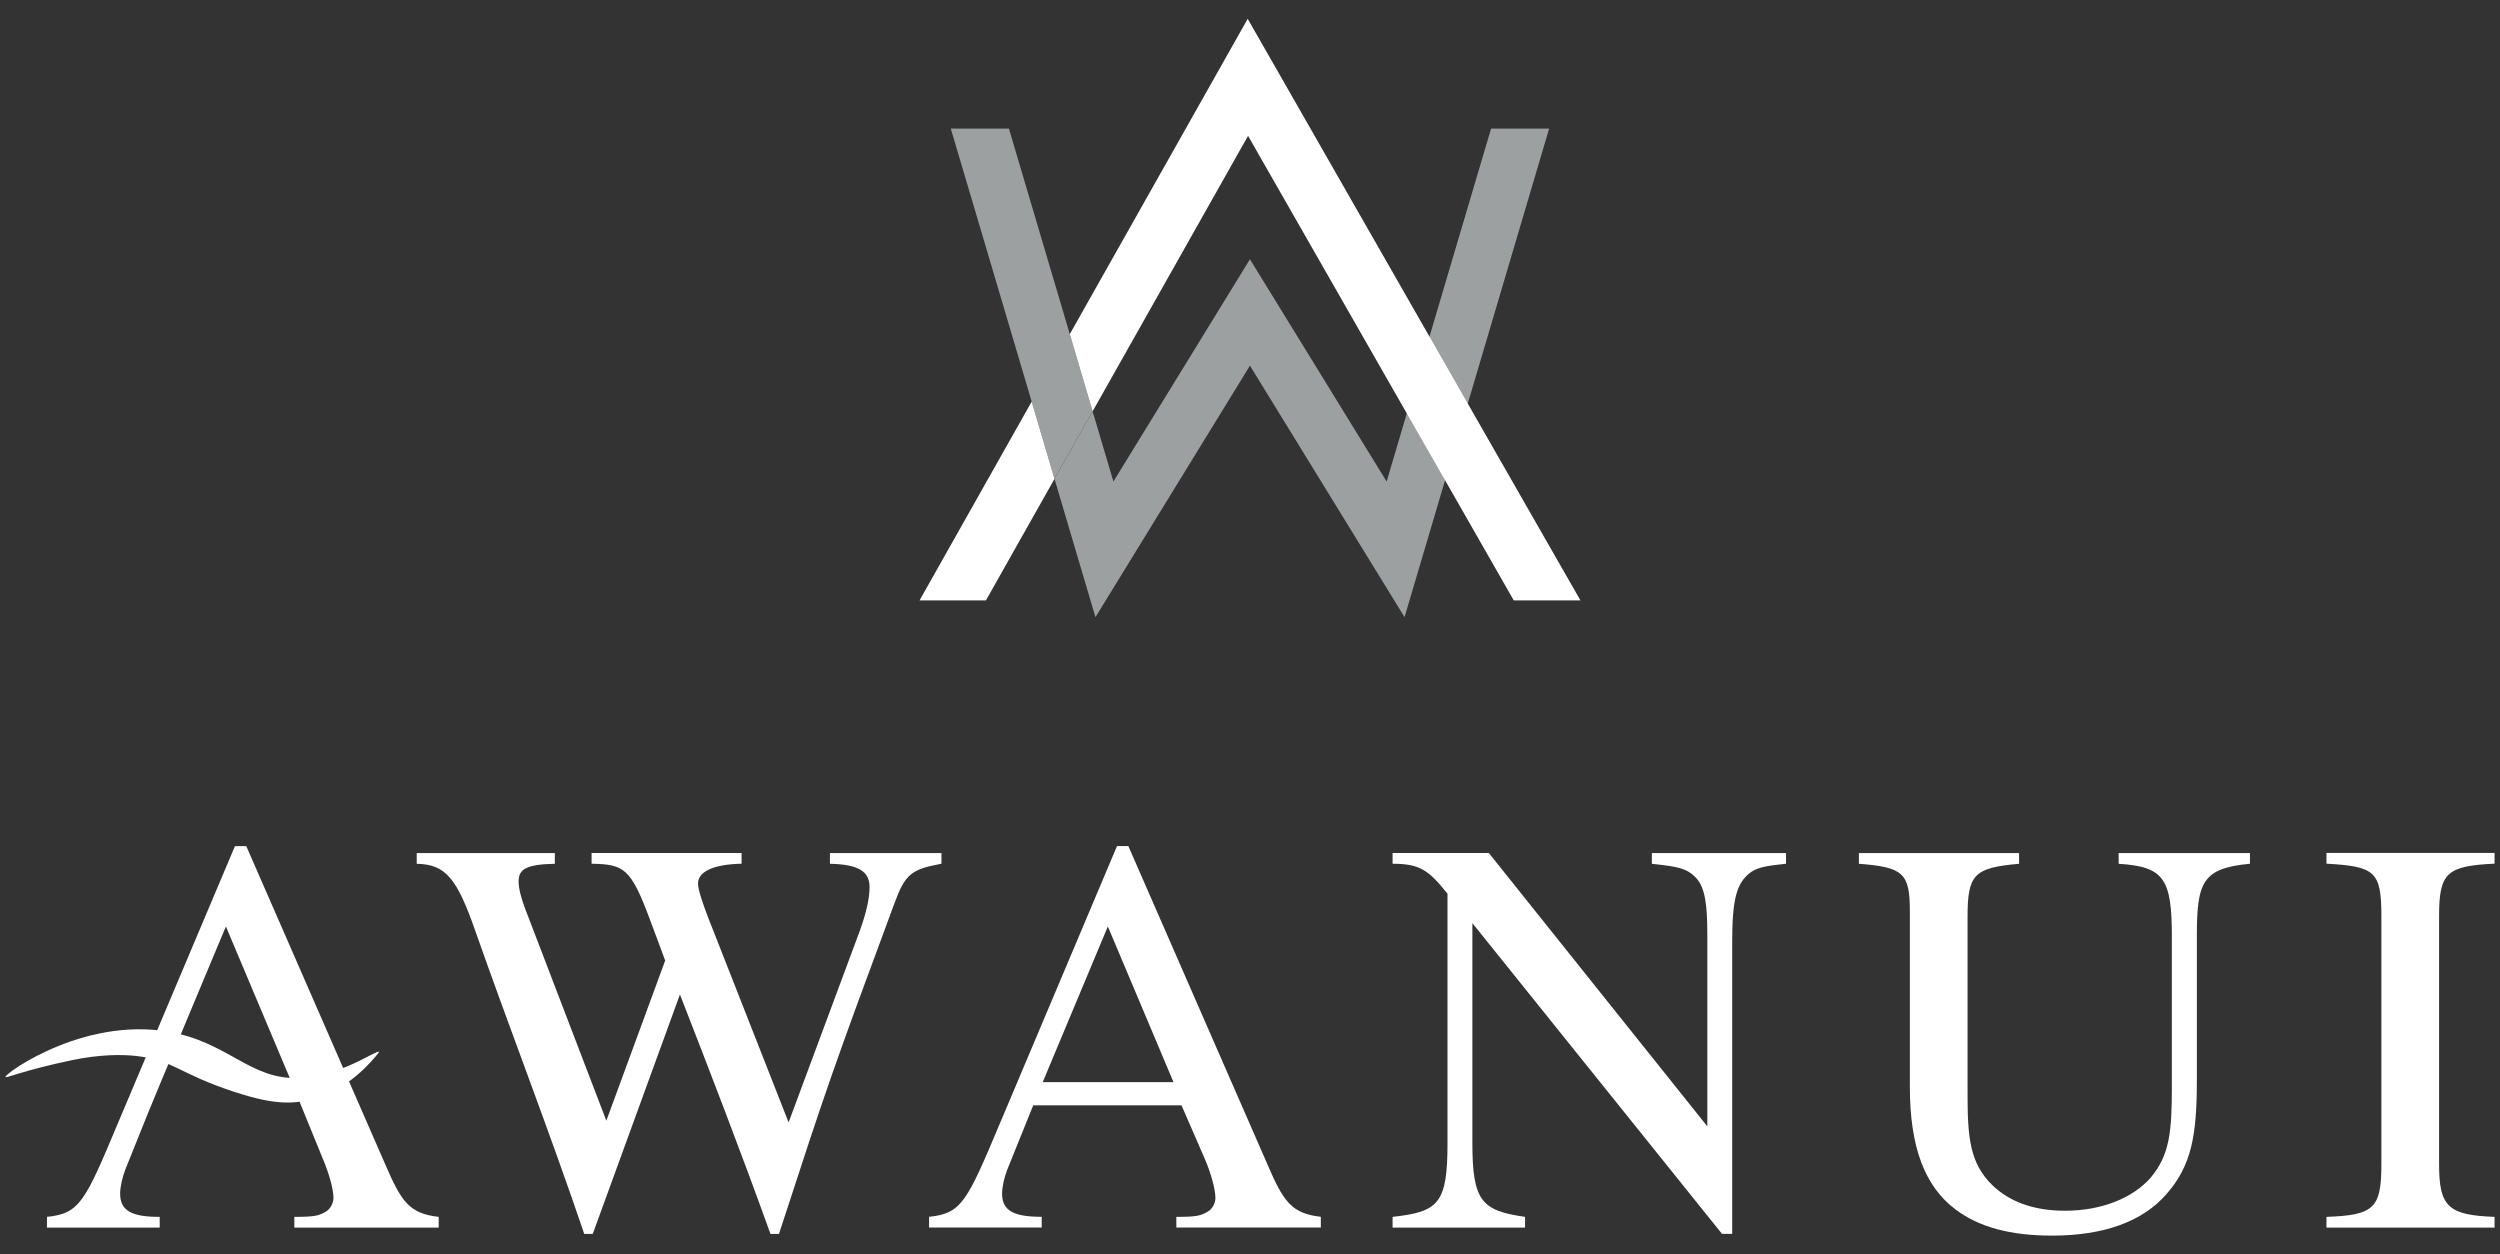
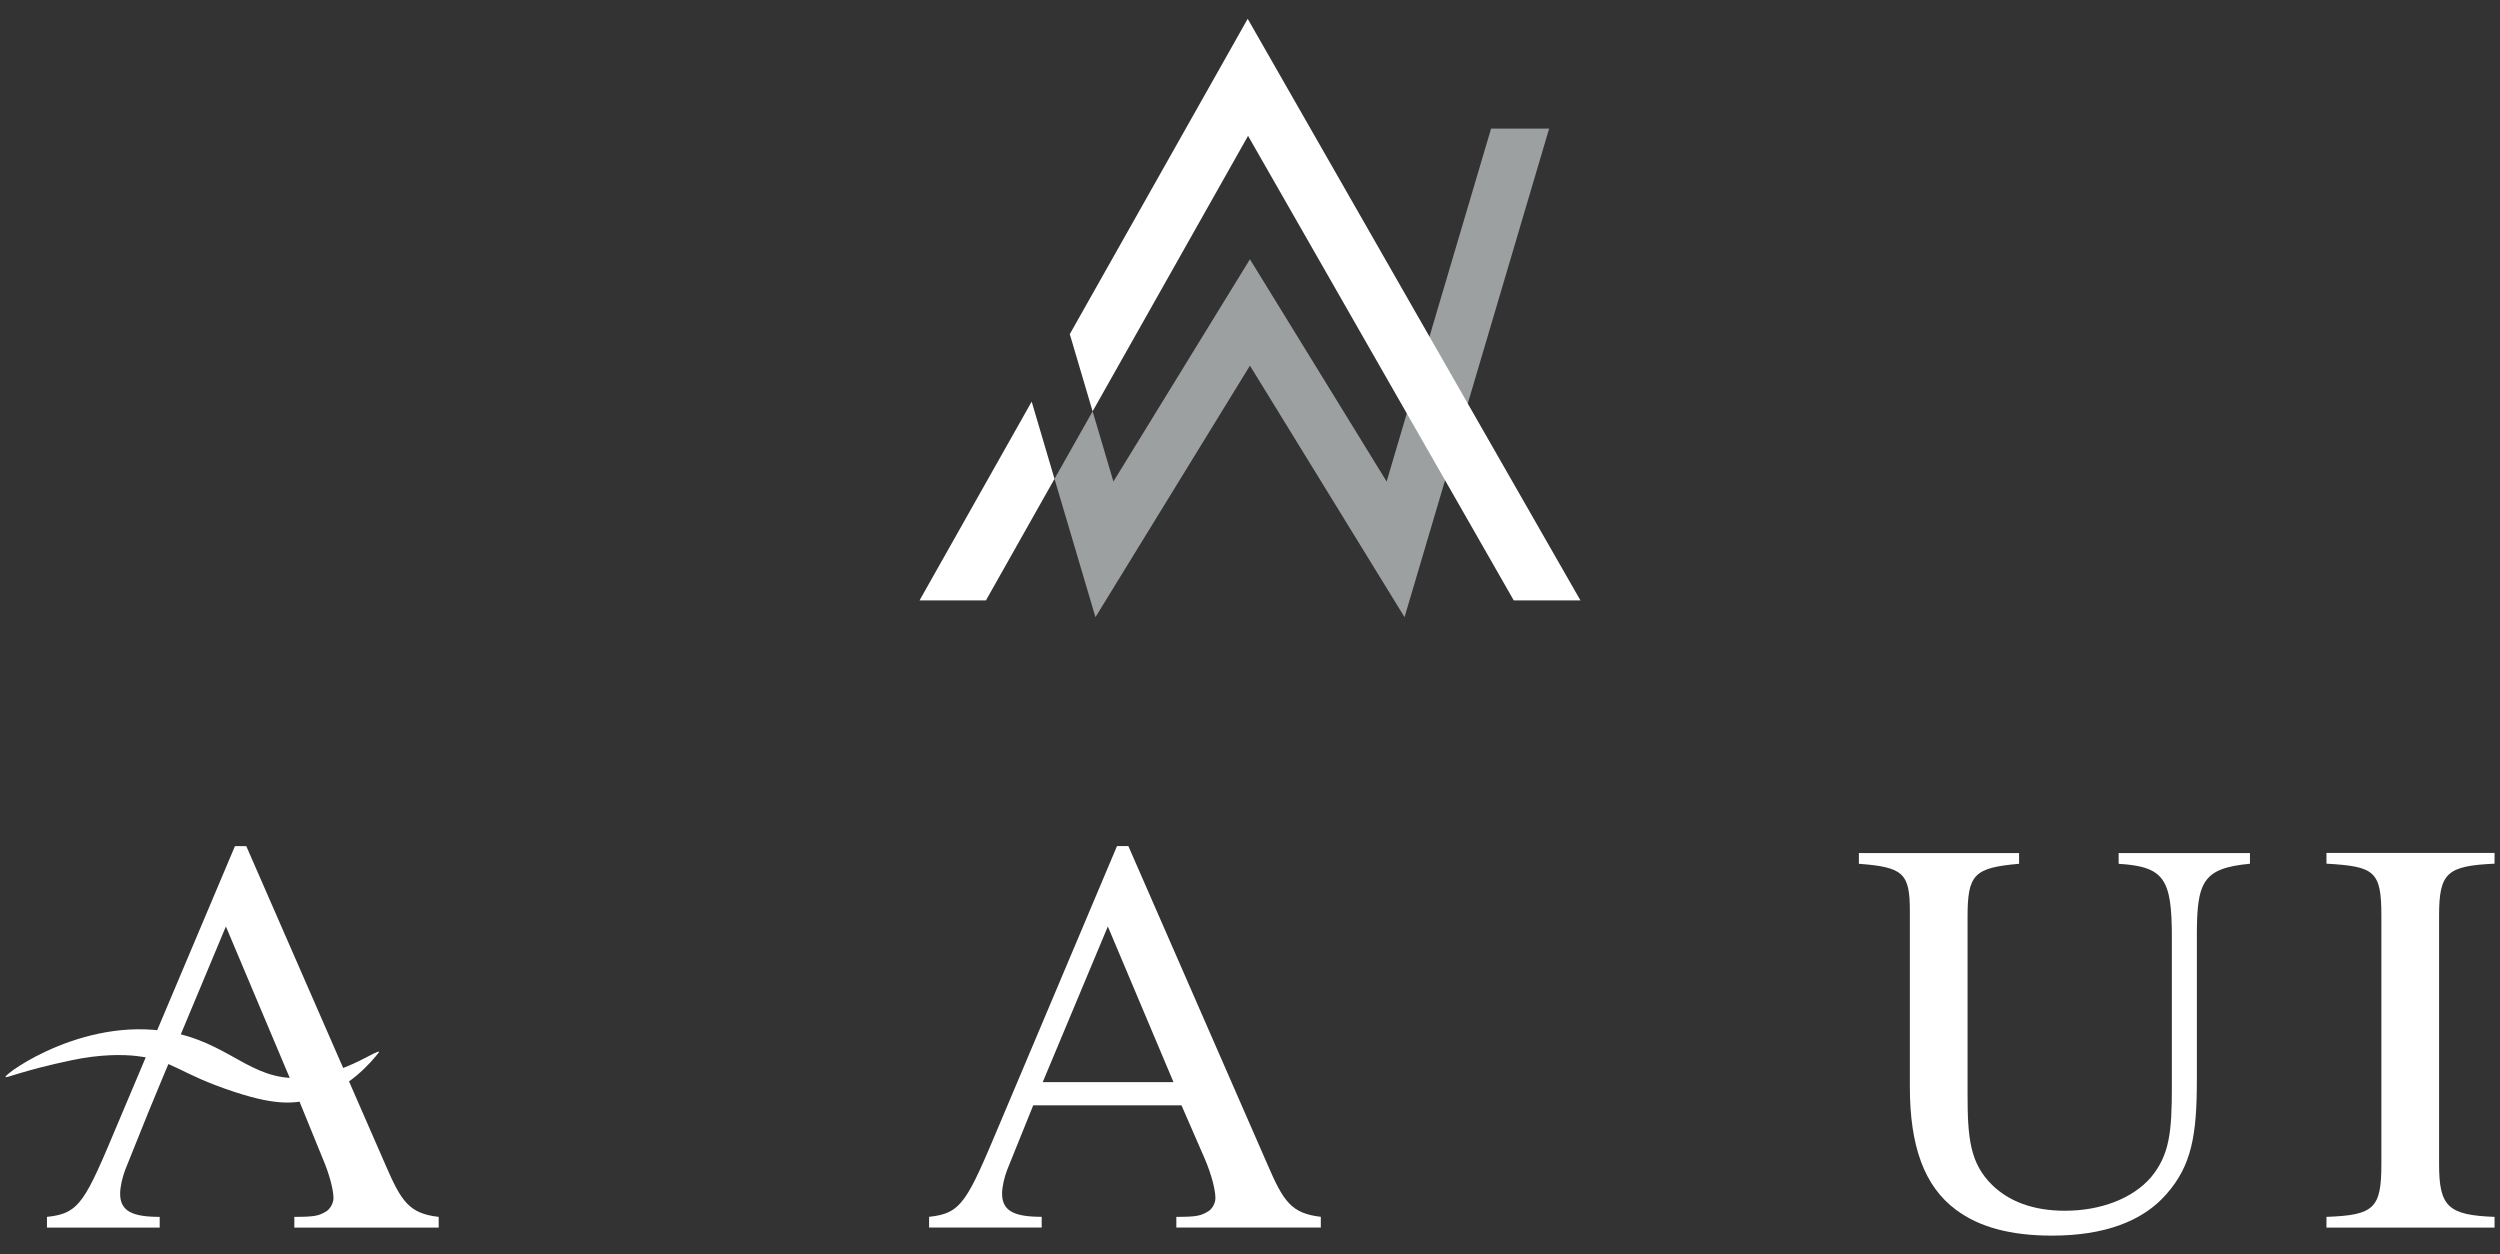
<svg xmlns="http://www.w3.org/2000/svg" viewBox="0 0 412.02 206.73" id="a">
  <rect x="0" y="0" width="412.02" height="206.73" fill="#333333" stroke="none" />
  <defs>
    <style>.b{fill:#fff;}.c{fill:#9da0a1;}</style>
  </defs>
  <g>
    <path d="M63.53,191.98l-22.94-52.53h-1.87l-19.23,45.53c-5.48,13.06-6.33,15.02-11.75,15.57v1.77H26.32v-1.77c-4.47,0-6.52-.92-6.52-3.82,0-1.13,.37-2.69,.83-3.92l3.73-9.28,2.14-5.18,.32-.76,10.41-24.9,9.9,23.49,.92,2.16,5.14,12.6c1.11,2.6,1.77,5.14,1.77,6.52,0,.85-.58,1.87-1.31,2.26-1.13,.64-1.77,.83-5.14,.83v1.77h23.79v-1.77c-4.86-.55-6.15-2.51-8.77-8.57Z" class="b" />
-     <path d="M155.15,142.35c-4.94,.93-5.97,1.68-7.74,6.53-10.17,27.42-11.1,30.13-19.03,54.48h-1.4c-4.76-13.25-10.08-27.05-14.92-39.46l-14.37,39.46h-1.4c-5.69-16.79-12.41-34.14-17.91-49.81-3.08-8.86-4.95-11.1-9.7-11.19v-1.77h22.76v1.77c-4.76,.09-5.97,.93-5.97,2.89,0,1.12,.37,2.61,1.03,4.38l13.43,35.07,9.7-26.4-2.61-7c-3.08-8.21-4.2-8.86-9.52-8.95v-1.77h24.72v1.77c-4.66,.09-7.18,1.31-7.18,3.26,0,1.03,.75,3.17,1.59,5.41l13.34,33.96,11.75-31.62c1.03-2.89,1.59-5.22,1.59-7.18,0-2.52-1.77-3.73-6.53-3.82v-1.77h18.38v1.77Z" class="b" />
    <path d="M193.87,202.32v-1.77c3.36,0,4.01-.19,5.13-.84,.75-.37,1.31-1.4,1.31-2.24,0-1.4-.65-3.92-1.77-6.53l-3.82-8.77h-24.44l-4.29,10.63c-.47,1.21-.84,2.8-.84,3.92,0,2.89,2.05,3.82,6.53,3.82v1.77h-18.56v-1.77c5.41-.56,6.25-2.52,11.75-15.58l19.22-45.52h1.87l22.95,52.52c2.61,6.06,3.92,8.02,8.77,8.58v1.77h-23.79Zm-11.29-49.63l-10.73,25.65h21.55l-10.82-25.65Z" class="b" />
-     <path d="M294.34,142.35c-3.54,.37-4.94,.65-6.16,1.68-1.77,1.59-2.7,3.64-2.7,11v48.32h-1.68l-41.14-51.21v36.19c0,9.61,1.49,11.19,8.68,12.22v1.77h-21.83v-1.77c7.65-.84,9.05-2.24,9.05-12.22v-41.04c-3.08-3.83-4.48-4.94-9.05-4.94v-1.77h15.86l36.01,45.05v-31.71c0-4.76-.37-7.56-1.77-9.14-1.59-1.77-3.26-1.96-7.37-2.42v-1.77h22.11v1.77Z" class="b" />
    <path d="M370.83,142.35c-7.83,.74-8.77,2.98-8.77,11.85v23.79c0,9.05-.84,14.09-5.04,18.84-3.92,4.48-10.26,6.81-18.84,6.81-6.81,0-12.03-1.4-15.86-4.29-5.13-3.83-7.56-10.35-7.56-20.24v-28.92c0-6.25-1.03-7.28-8.4-7.83v-1.77h26.4v1.77c-7.46,.65-8.49,1.77-8.49,8.77v29.1c0,7.28,.37,11.48,4.1,15.11,2.71,2.61,6.62,4.2,11.94,4.2,5.97,0,11.19-2.05,14.18-5.5,3.08-3.73,3.45-7.46,3.45-15.02v-24.53c0-9.61-1.21-11.66-8.77-12.13v-1.77h21.64v1.77Z" class="b" />
    <path d="M383.42,202.32v-1.77c7.84-.28,9.05-1.4,9.05-8.68v-40.95c0-7.37-1.12-8.12-9.05-8.58v-1.77h27.7v1.77c-7.84,.37-9.14,1.49-9.14,8.58v40.95c0,7,1.49,8.4,9.14,8.68v1.77h-27.7Z" class="b" />
    <path d="M62.49,173.36c-.33-.44-4.89,3.16-11.38,4.13-8.99,1.34-12.36-4.91-21.76-7.13-14.69-3.47-28.59,6.57-28.45,7.13,.06,.27,2.76-1.04,10.88-2.75,4.74-1,8.49-.97,10.82-.69,6.14,.75,6.76,2.85,15.96,5.88,7.49,2.47,10.71,2.11,14.95,.5,5.39-2.04,8.98-7.07,8.98-7.07Z" class="b" />
  </g>
  <g>
-     <polygon points="180.07 67.79 173.79 78.92 170.03 66.19 156.7 21.2 166.28 21.2 176.31 55.07 180.07 67.79" class="c" />
    <polygon points="255.31 21.2 241.9 66.51 238.16 79.15 231.48 101.71 206 60.26 180.54 101.71 173.79 78.92 180.07 67.79 183.5 79.36 206 42.73 228.53 79.36 231.85 68.13 235.59 55.48 245.74 21.2 255.31 21.2" class="c" />
    <polygon points="170.03 66.19 173.79 78.92 162.49 98.95 151.55 98.95 170.03 66.19" class="b" />
    <polygon points="260.47 98.95 249.48 98.95 238.16 79.15 231.85 68.13 205.69 22.39 180.07 67.79 176.31 55.07 205.63 3.1 235.59 55.48 241.9 66.51 260.47 98.95" class="b" />
  </g>
</svg>